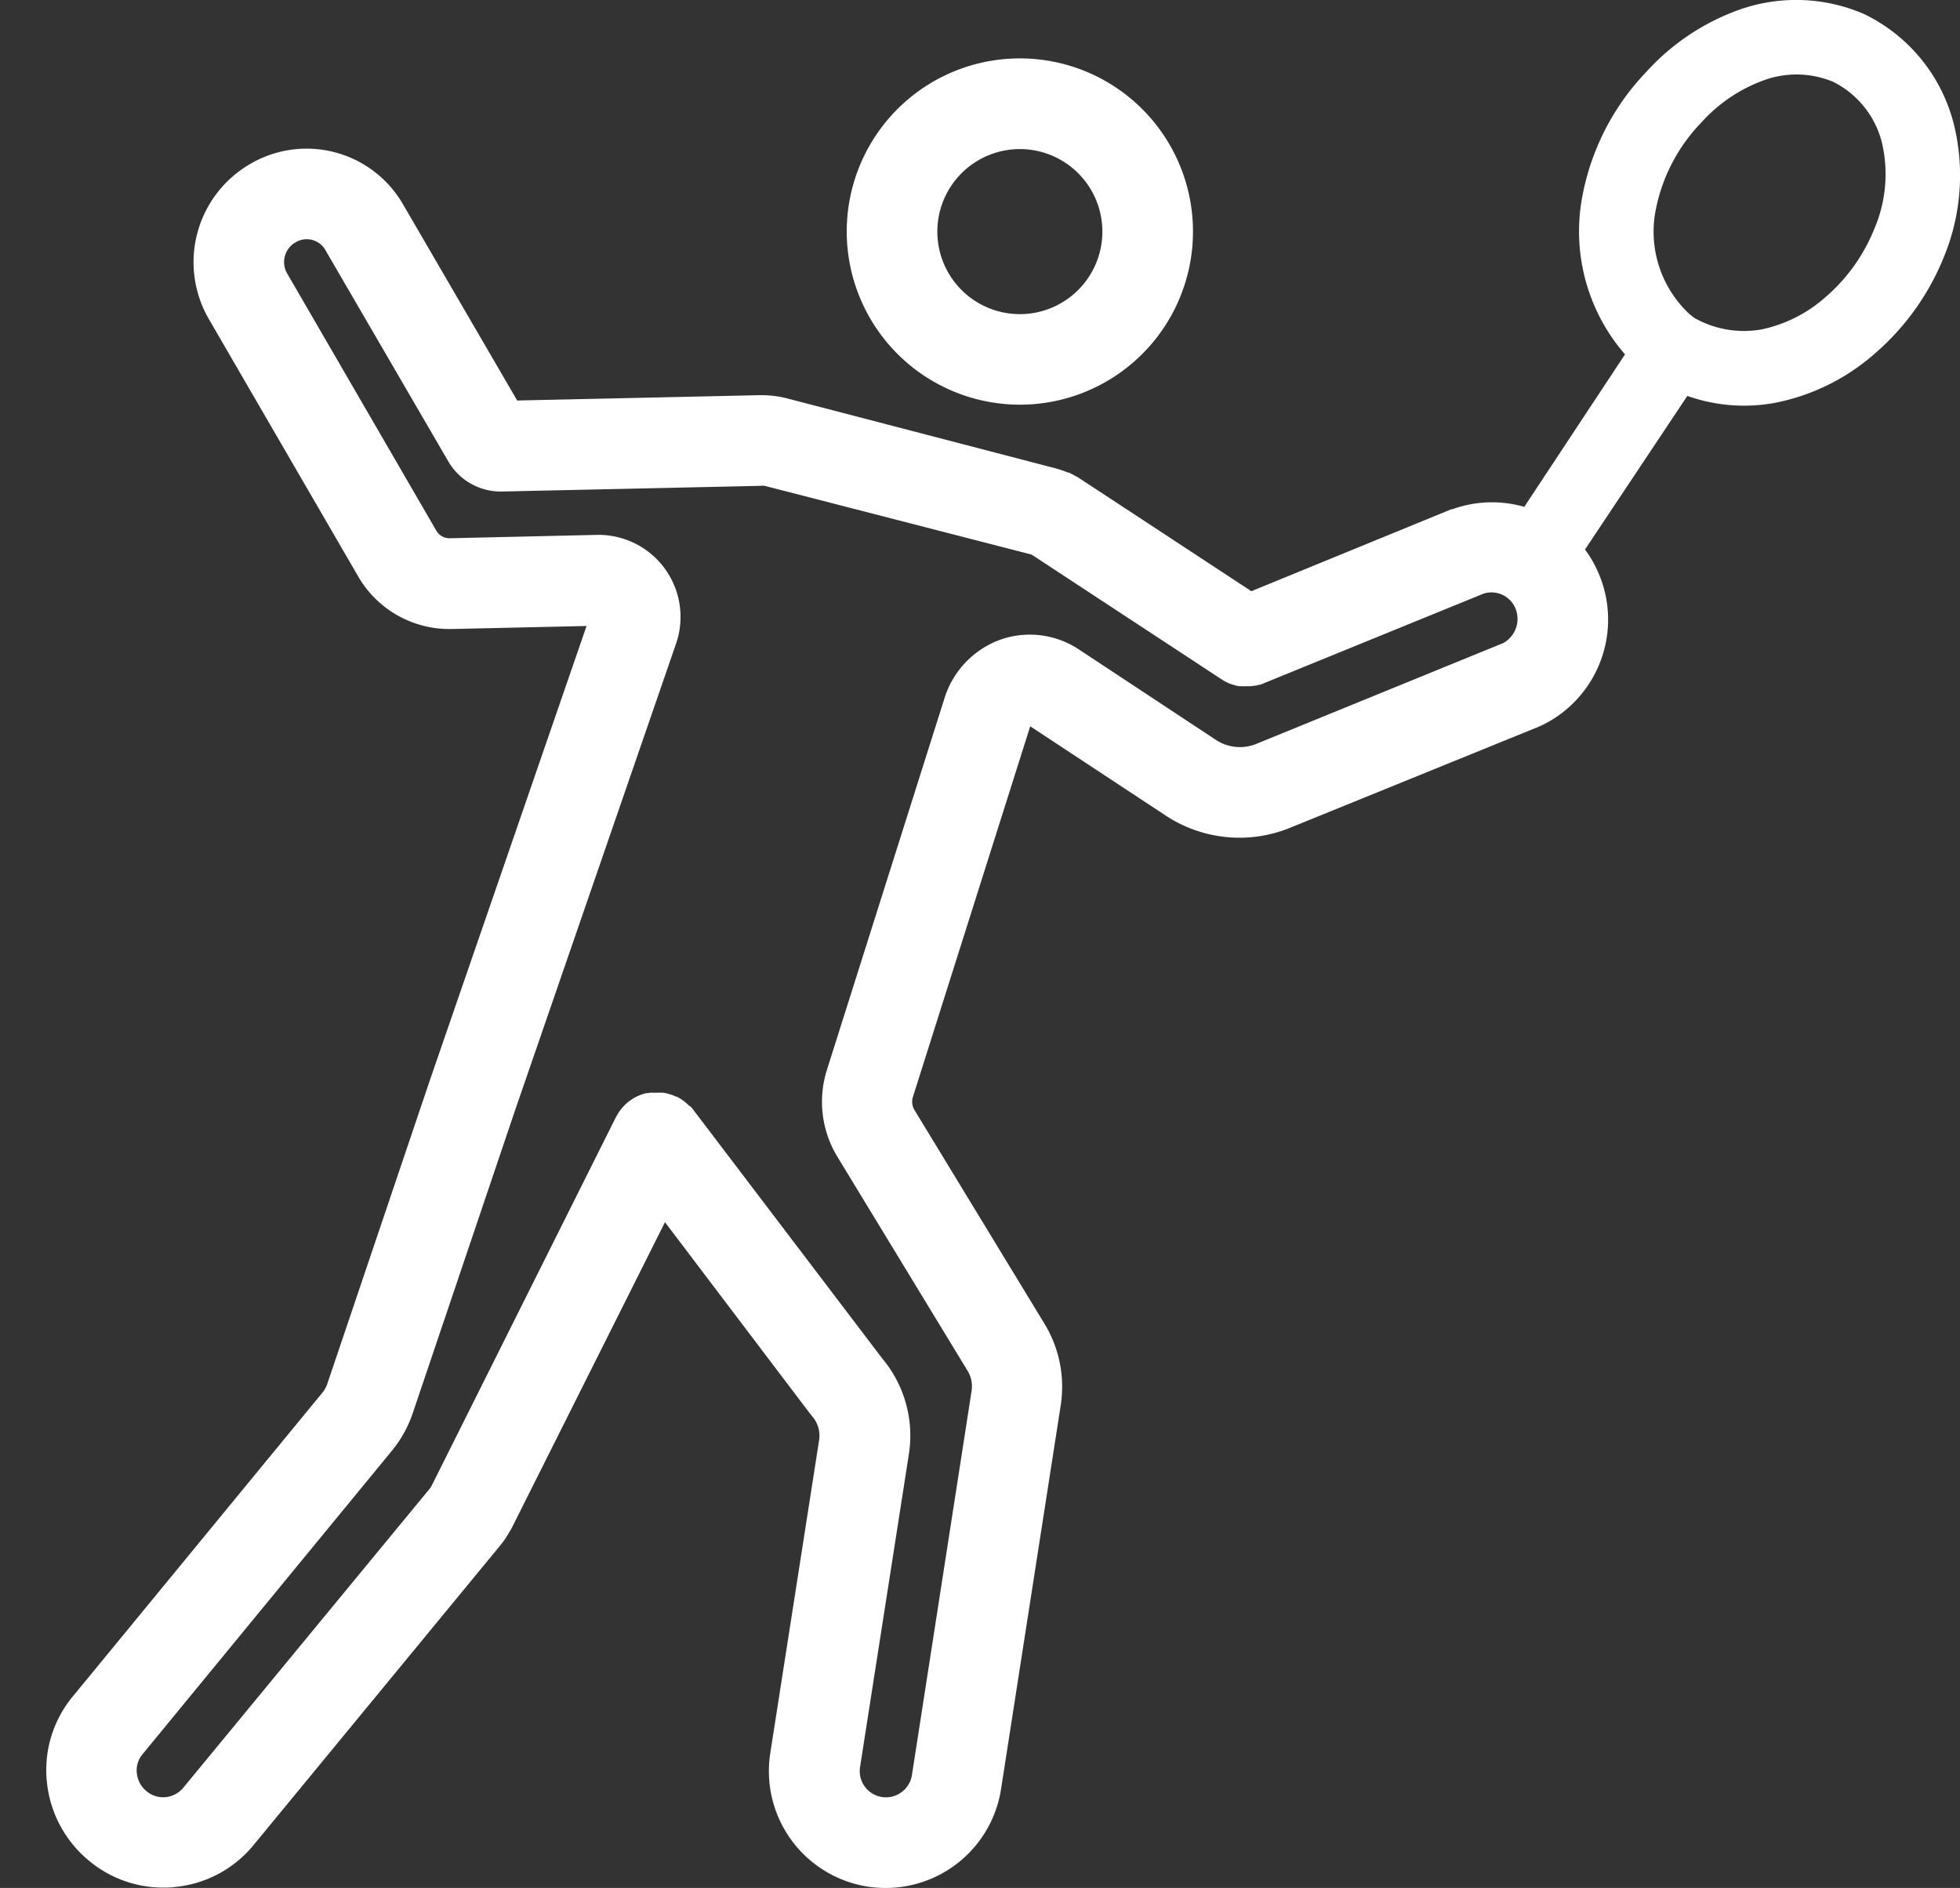
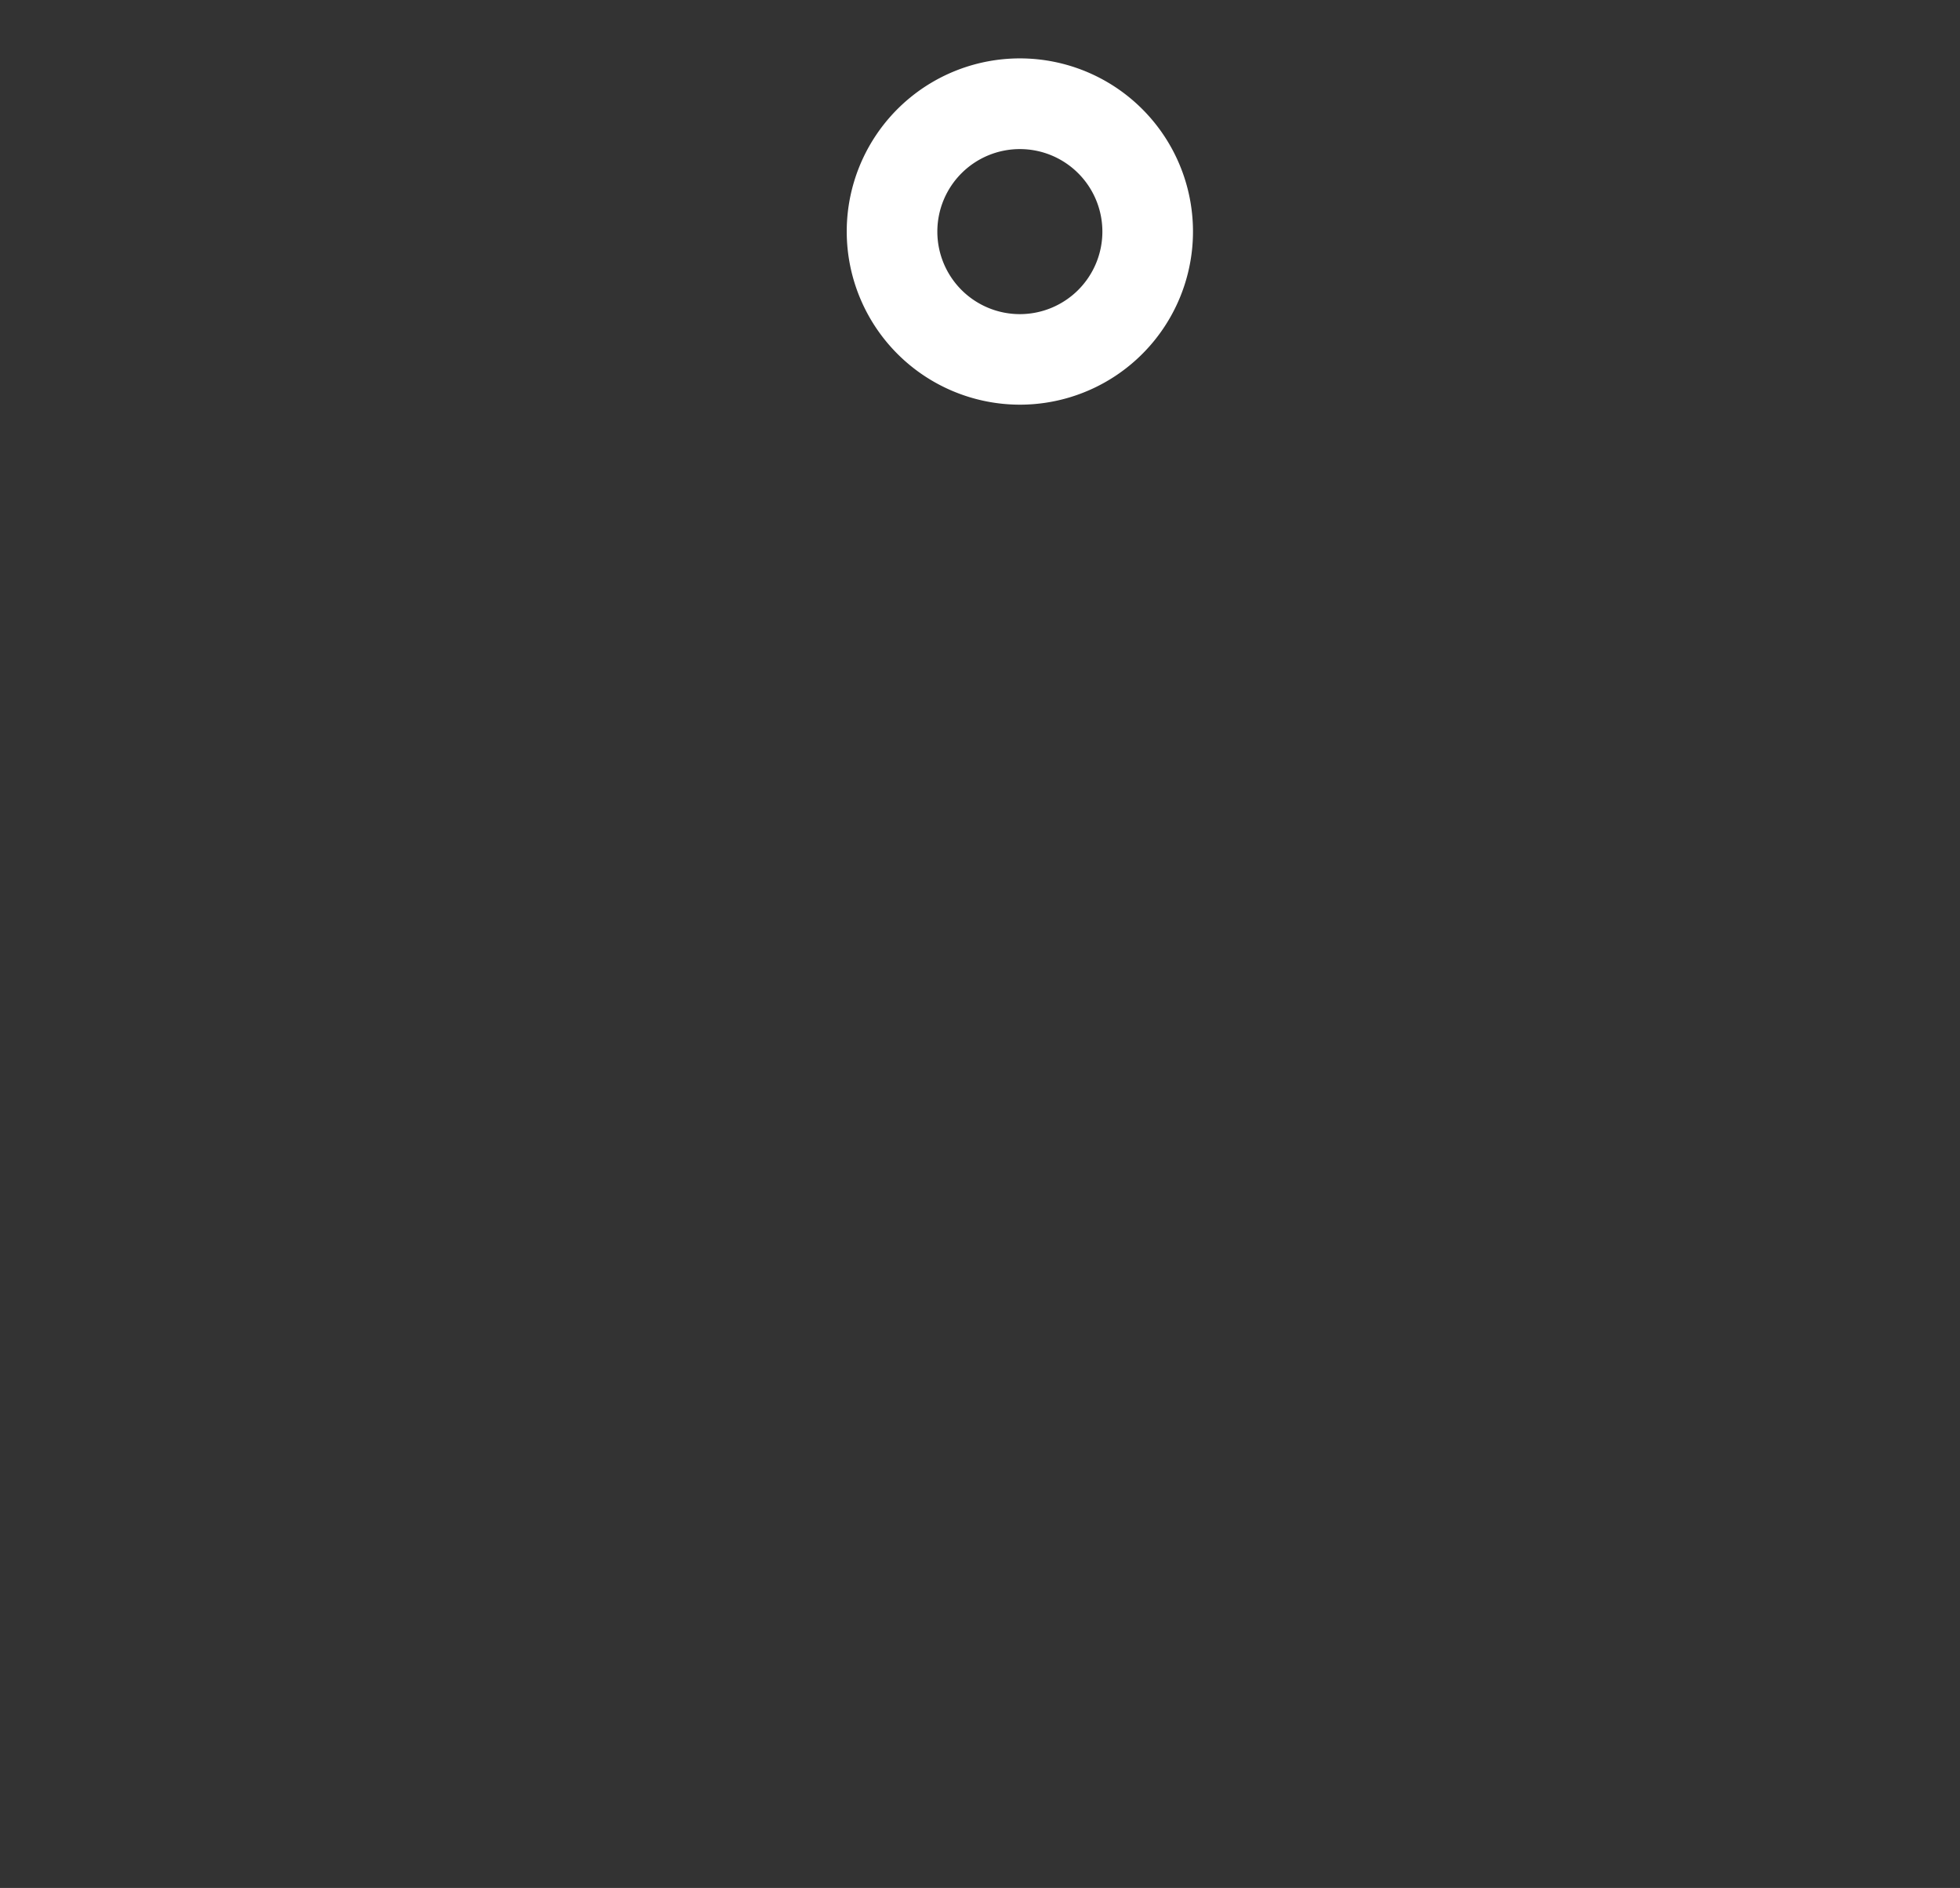
<svg xmlns="http://www.w3.org/2000/svg" xmlns:ns1="http://sodipodi.sourceforge.net/DTD/sodipodi-0.dtd" xmlns:ns2="http://www.inkscape.org/namespaces/inkscape" id="Layer_1" data-name="Layer 1" viewBox="0 0 259.14 249.6" version="1.1" ns1:docname="Tennis white.svg" ns2:version="1.1.1 (3bf5ae0d25, 2021-09-20)">
  <rect x="0" y="0" width="259.14" height="249.6" fill="#333333" stroke="none" />
  <ns1:namedview id="namedview41" pagecolor="#ffffff" bordercolor="#111111" borderopacity="1" ns2:pageshadow="0" ns2:pageopacity="0" ns2:pagecheckerboard="1" showgrid="false" ns2:zoom="3.1209936" ns2:cx="129.60616" ns2:cy="124.8" ns2:window-width="1680" ns2:window-height="987" ns2:window-x="-8" ns2:window-y="-8" ns2:window-maximized="1" ns2:current-layer="Layer_1" />
  <defs id="defs28">
    <style id="style26">.cls-1{fill:#fff;}</style>
  </defs>
  <path class="cls-1" d="M160.75,80.34a22.89,22.89,0,1,0-22.89-22.88A22.91,22.91,0,0,0,160.75,80.34Zm0-33.79a10.91,10.91,0,1,1-10.91,10.91A10.91,10.91,0,0,1,160.75,46.55Z" transform="translate(-25.91 -26.84)" id="path36" />
-   <path class="cls-1" d="M284.19,43.08a22.18,22.18,0,0,0-11.88-14.41A22.58,22.58,0,0,0,256.23,28a30.39,30.39,0,0,0-12.66,8.35A32.43,32.43,0,0,0,235.08,53a24.78,24.78,0,0,0,5.68,20.69L227.44,93.85a15.4,15.4,0,0,0-9.06.16h0l-.27.09-.15.06-.15,0L191.36,105,168.27,89.84l0,0-.05,0-.16-.09-.33-.19-.33-.16-.18-.09h-.05l-.07,0a14.19,14.19,0,0,0-2-.65h0L129.9,79.49h0a13.89,13.89,0,0,0-3.78-.4h0l-31.83.7L79.28,54h0A14.73,14.73,0,0,0,59,48.51,15,15,0,0,0,53.51,69h0l19.73,34h0a13.93,13.93,0,0,0,12,7h.31l17.91-.4L82.8,169.49v0L69.18,209.8h0A3.73,3.73,0,0,1,68.5,211l-33,40.16h0a15.23,15.23,0,0,0-3.38,11.36,15.48,15.48,0,0,0,5.61,10.36,15.28,15.28,0,0,0,9.76,3.51c.51,0,1,0,1.54-.08a15.32,15.32,0,0,0,10.41-5.55h0l32.71-39.73h0a11.94,11.94,0,0,0,1.13-1.69,2.39,2.39,0,0,1,.13-.21h0c.08-.13.15-.26.22-.4l20.2-40.31L133,213.72l.1.12.12.16a3.89,3.89,0,0,1,1,3.16h0l-6.47,41.46h0a15.46,15.46,0,0,0,12.87,17.64,16.53,16.53,0,0,0,2.42.18,15.44,15.44,0,0,0,15.22-13.06h0l7.89-50.74h0a16,16,0,0,0-2.1-10.72h0l-17.27-28.39a2.14,2.14,0,0,1-.17-1.67h0l15.51-49,17.91,11.8h0a17.71,17.71,0,0,0,16.44,1.62h0l32.92-13.38.16-.08.15-.06.23-.11,0,0a15.53,15.53,0,0,0,7.42-19.82,15.14,15.14,0,0,0-1.88-3.34L249,79.18a22.47,22.47,0,0,0,11.58.92,28.11,28.11,0,0,0,13-6.34,33.23,33.23,0,0,0,9.32-12.9A28.27,28.27,0,0,0,284.19,43.08ZM145.08,263.79a3.39,3.39,0,0,1-2.58.62,3.45,3.45,0,0,1-2.88-3.94h0L146.09,219h0a15.88,15.88,0,0,0-3.54-12.57l-25-32.9a.39.39,0,0,1-.08-.1l-.24-.28L117,173l-.24-.23-.22-.19-.22-.18-.28-.19-.19-.13-.34-.19-.1-.06-.09,0-.34-.15-.23-.09-.29-.09-.29-.08-.25-.06-.33-.06-.23,0a2,2,0,0,0-.34,0h-.57l-.29,0a2.48,2.48,0,0,0-.27,0l-.34.06-.22,0-.35.1-.2.06-.33.13-.22.09-.28.14a2.2,2.2,0,0,0-.26.15l-.22.13-.3.21-.08.05-.09.08-.29.24-.17.17-.24.24-.19.21c-.06.08-.12.15-.17.23l-.2.27-.13.21-.18.32-.07.11L83,223.22l-.1.18a1.4,1.4,0,0,1-.1.16L50.15,263.18h0a3.47,3.47,0,0,1-2.33,1.25,3.39,3.39,0,0,1-2.52-.77,3.54,3.54,0,0,1-1.3-2.39,3.31,3.31,0,0,1,.72-2.47h0l33-40.16h0a15.75,15.75,0,0,0,2.77-5h0l13.6-40.25,21.15-61.3h0a10.85,10.85,0,0,0-10.64-14.53h0L85.3,98h0a2,2,0,0,1-1.7-1h0L63.88,63h0A3,3,0,0,1,65,58.87a2.85,2.85,0,0,1,4,1.15h0l16.2,27.85c.07.12.14.24.22.35a8,8,0,0,0,6.74,3.6h.19l34.11-.75h0a2.34,2.34,0,0,1,.55,0h0l35.18,9.06h0l.07,0,25.19,16.54,0,0h0l.37.23.24.12.15.07a2.17,2.17,0,0,0,.35.15l0,0,.41.14h0l.41.11h0l.36.07h.07a2.4,2.4,0,0,0,.28,0,5.65,5.65,0,0,0,.59,0h.07l.4,0h.18l.45-.07.13,0,.4-.1.11,0a4.84,4.84,0,0,0,.49-.18h0l29.15-11.89a3.43,3.43,0,0,1,4.23,2,3.64,3.64,0,0,1-1.64,4.54L192,125.19h0a5.76,5.76,0,0,1-5.34-.54h0l-18-11.88h0a11.74,11.74,0,0,0-10.44-1.38,12.06,12.06,0,0,0-7.42,7.71h0l-15.54,49.12h0a14,14,0,0,0,1.34,11.51h0l17.27,28.39h0a3.92,3.92,0,0,1,.49,2.66h0l-7.88,50.73h0A3.41,3.41,0,0,1,145.08,263.79ZM273.69,57.17a23.4,23.4,0,0,1-6.55,9.06,18.42,18.42,0,0,1-8.37,4.17,13.34,13.34,0,0,1-8.88-1.55l-.59-.47a14.88,14.88,0,0,1-4.49-13.73,22.93,22.93,0,0,1,6-11.57,20.55,20.55,0,0,1,8.48-5.69,12.6,12.6,0,0,1,9,.27,12.36,12.36,0,0,1,6.43,8A18.32,18.32,0,0,1,273.69,57.17Z" transform="translate(-25.91 -26.84)" id="path38" />
</svg>